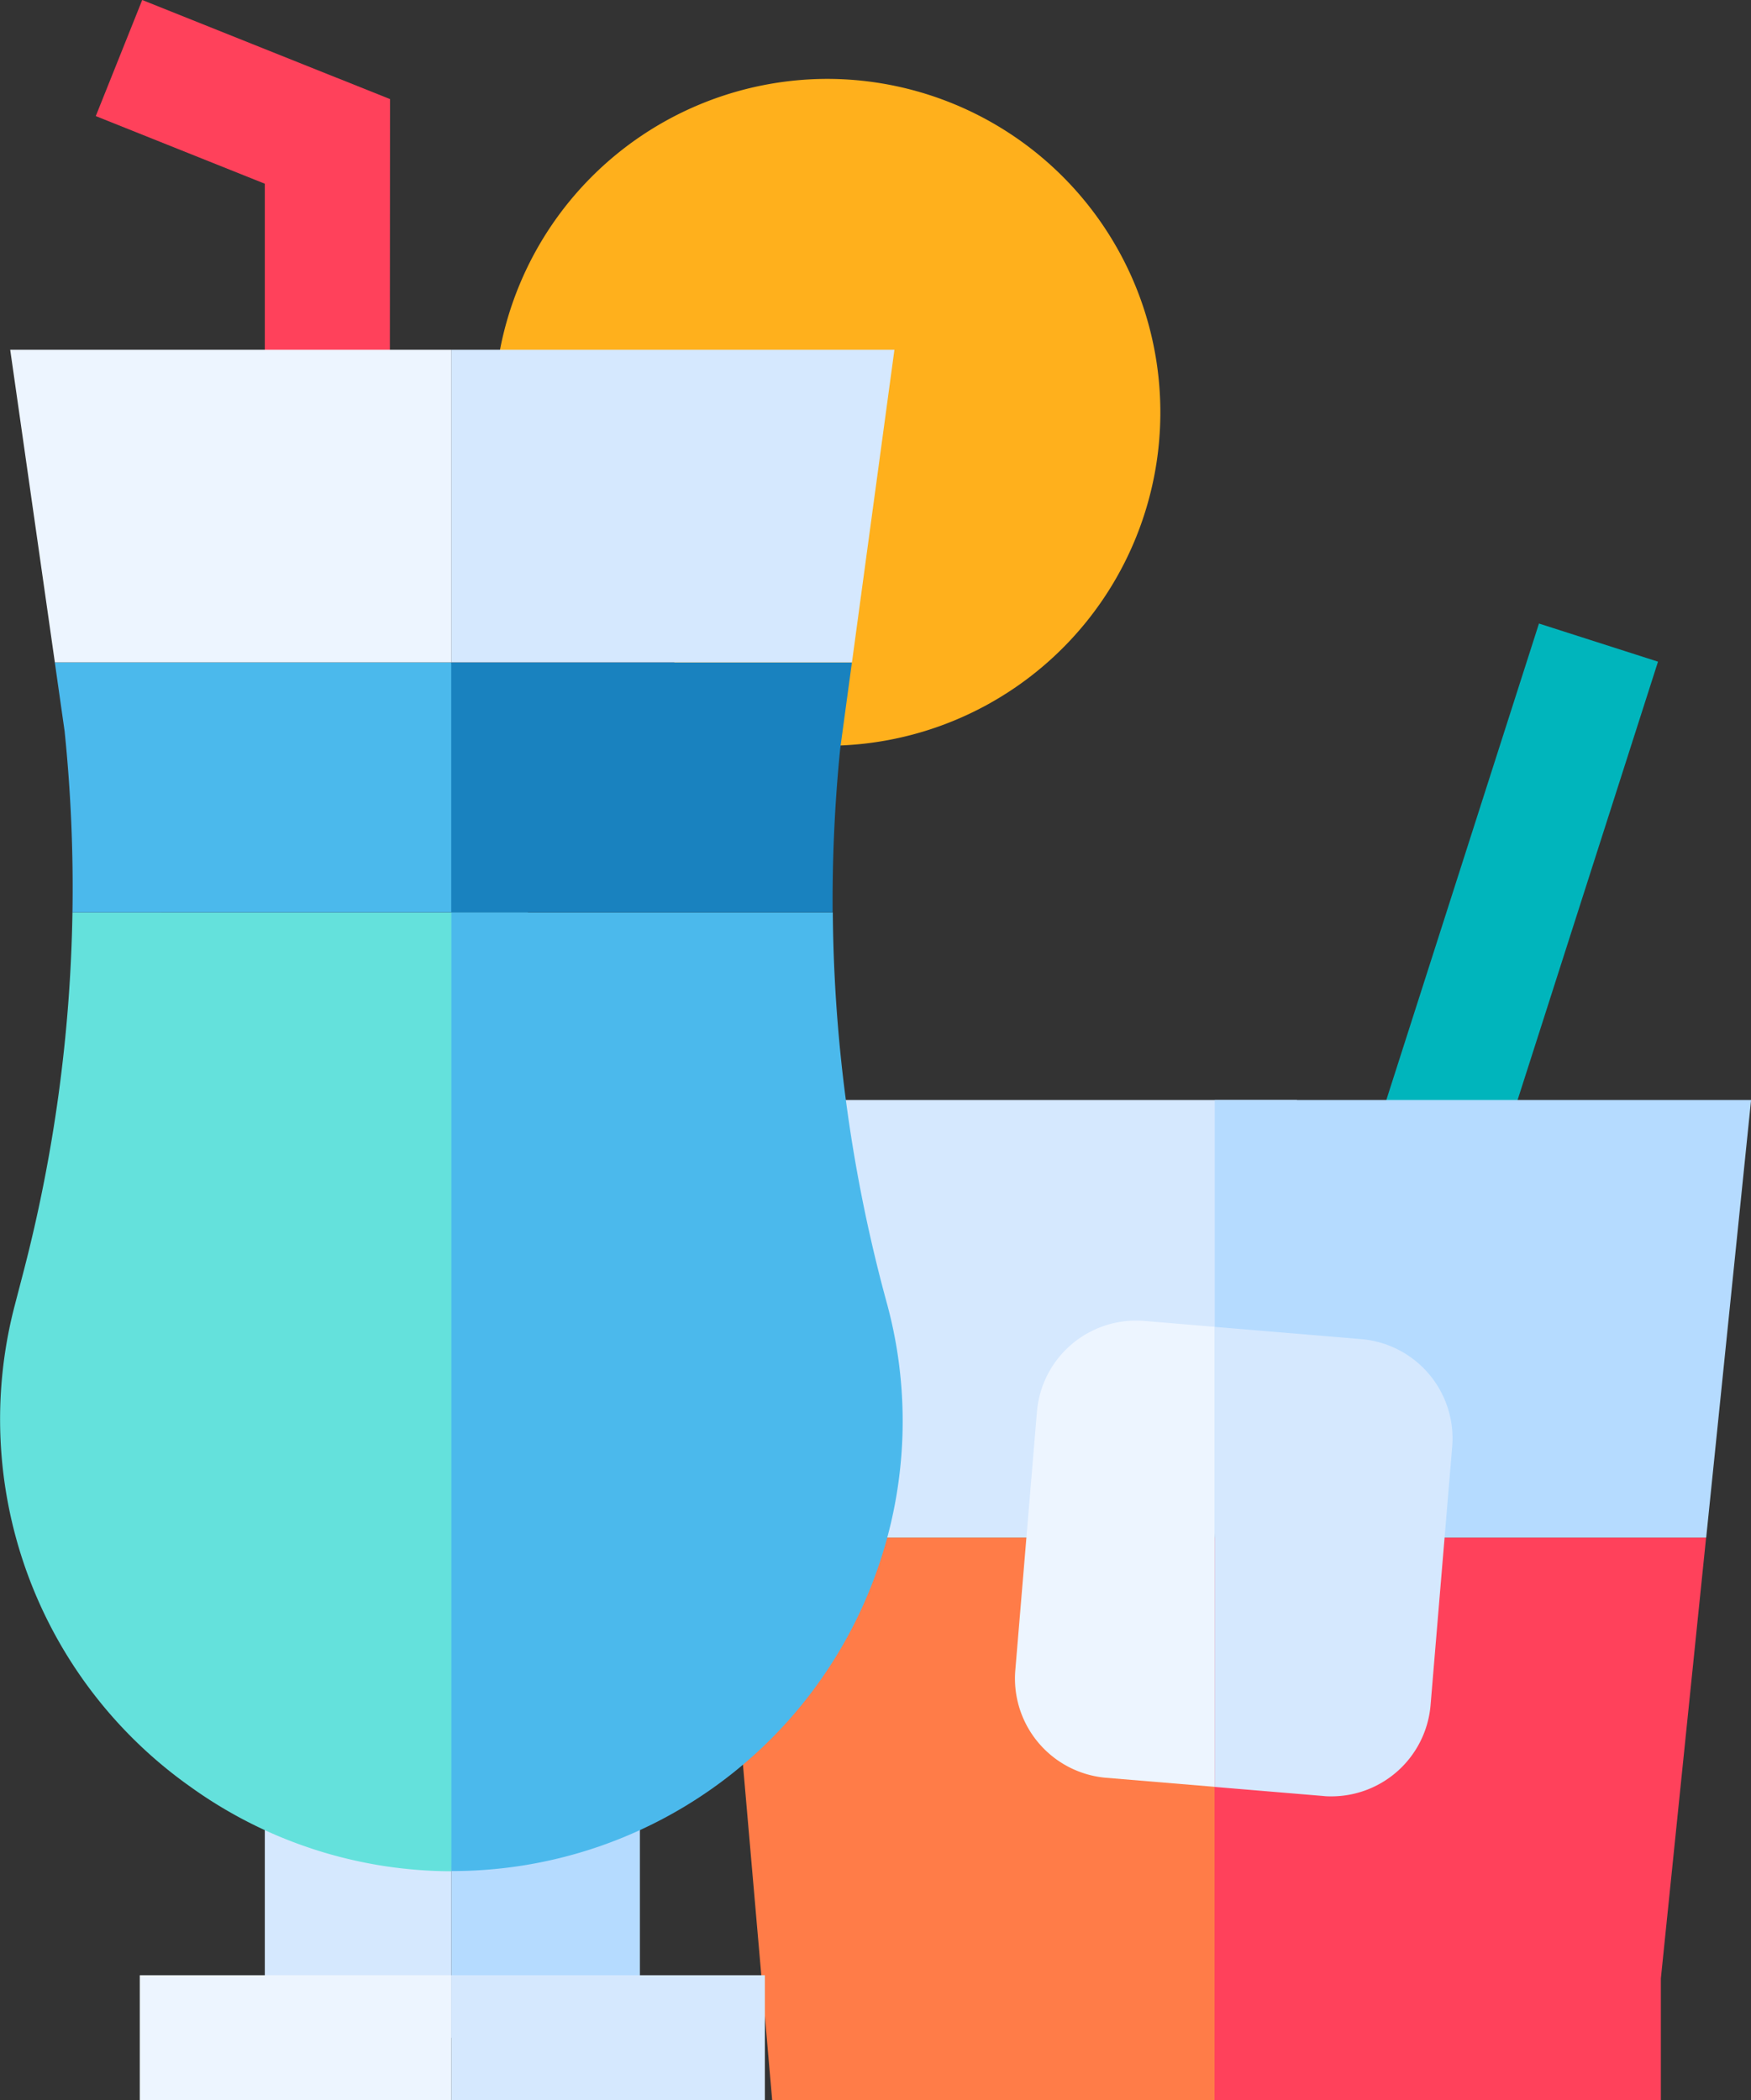
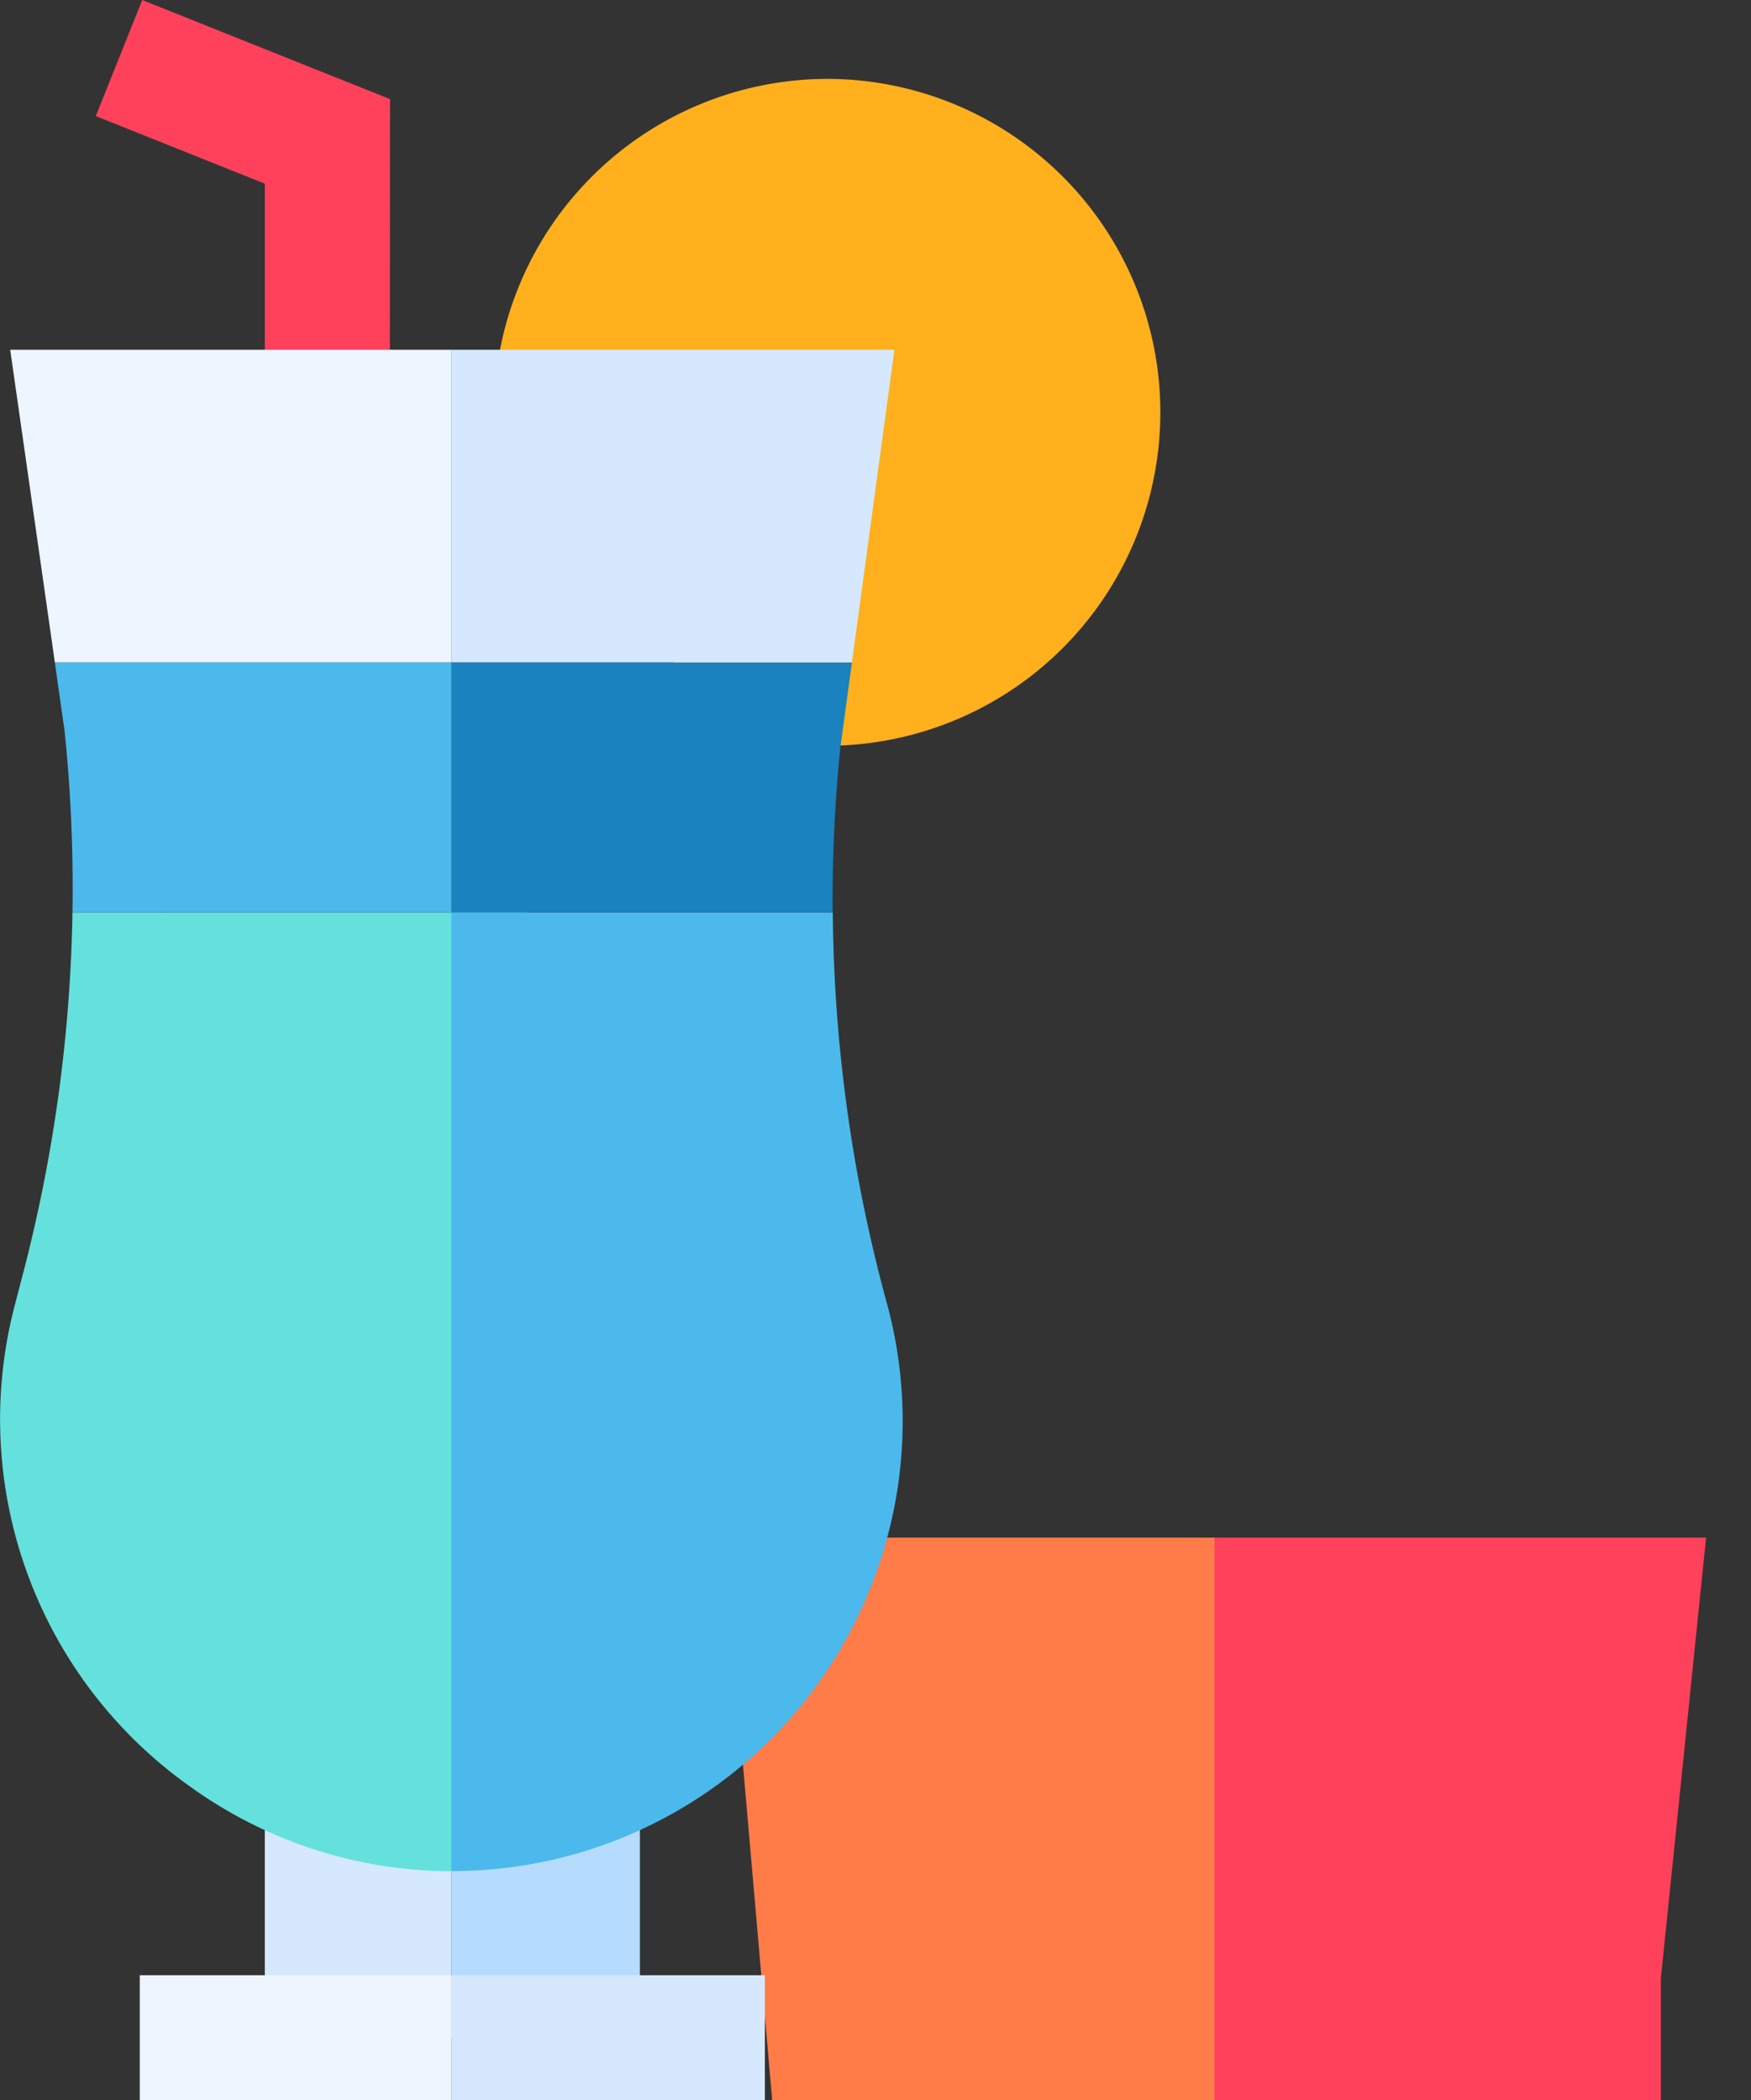
<svg xmlns="http://www.w3.org/2000/svg" width="41.689" height="50" viewBox="0 0 41.689 50">
  <rect x="0" y="0" width="41.689" height="50" fill="#333333" stroke="none" />
  <defs>
    <style>.a{fill:#00b5bc;}.b{fill:#ff7c48;}.c{fill:#ff415b;}.d{fill:#d5e8fe;}.e{fill:#b5dbff;}.f{fill:#edf5ff;}.g{fill:#ffb01c;}.h{fill:#64e1dc;}.i{fill:#4bb9ec;}.j{fill:#1982bf;}</style>
  </defs>
  <g transform="translate(-41.881)">
-     <path class="a" d="M0,0H13.022V2.977H0Z" transform="matrix(0.305, -0.952, 0.952, 0.305, 74.55, 27.241)" />
    <path class="b" d="M227.07,368.927l1.968,13.395h-12.5l-1.167-13.395Z" transform="translate(-156.272 -332.322)" />
    <path class="c" d="M345.029,368.927l-1.077,10.495v2.9H333.326V368.927Z" transform="translate(-262.528 -332.322)" />
-     <path class="d" d="M220.8,263.927l-1.968,10.418h-11.7l-.907-10.418Z" transform="translate(-148.039 -237.74)" />
-     <path class="e" d="M346.1,263.927l-1.069,10.418h-11.7V263.927Z" transform="translate(-262.528 -237.74)" />
-     <path class="d" d="M338.984,321.208l-.515,6.153a2.371,2.371,0,0,1-2.357,2.173c-.067,0-.134,0-.2-.009l-2.584-.216V318.357l3.493.292A2.372,2.372,0,0,1,338.984,321.208Z" transform="translate(-262.528 -286.769)" />
-     <path class="f" d="M290.175,317.008v10.951l-2.58-.215a2.372,2.372,0,0,1-2.165-2.559l.515-6.153a2.369,2.369,0,0,1,2.559-2.164Z" transform="translate(-219.376 -285.421)" />
    <path class="e" d="M150.166,413.927h4.491v7.442h-4.491Z" transform="translate(-97.541 -372.857)" />
    <path class="d" d="M105.426,413.927h4.439v7.442h-4.439Z" transform="translate(-57.24 -372.857)" />
    <path class="c" d="M71.857,9.32H68.88V4.374l-4.025-1.61L65.961,0l5.9,2.359Z" transform="translate(-20.694)" />
    <path class="g" d="M168.364,18.927a7.947,7.947,0,0,0-7.938,7.938v.517l5.6,7.089.5.119a7.938,7.938,0,1,0,1.831-15.663Z" transform="translate(-106.783 -17.049)" />
    <path class="h" d="M43.606,218.927a36.335,36.335,0,0,1-1.176,8.594l-.2.768a10.713,10.713,0,0,0,4.093,11.388l.062.044a10.685,10.685,0,0,0,6.241,2.032l1.822-22.825Z" transform="translate(0 -197.205)" />
    <path class="i" d="M160.3,234.6a10.721,10.721,0,0,1-10.1,7.148h-.031V218.927h9.081a36.321,36.321,0,0,0,1.284,9.291A10.662,10.662,0,0,1,160.3,234.6Z" transform="translate(-97.541 -197.205)" />
    <path class="i" d="M64.475,158.927,66.3,164.88H55.456a36.378,36.378,0,0,0-.187-4.318l-.233-1.635Z" transform="translate(-11.85 -143.158)" />
    <path class="j" d="M159.425,160.991a36.488,36.488,0,0,0-.179,3.889h-9.081v-5.953h9.54Z" transform="translate(-97.541 -143.158)" />
    <path class="d" d="M160.717,83.927l-1.011,7.442h-9.54V83.927Z" transform="translate(-97.541 -75.6)" />
    <path class="f" d="M54.828,83.927v7.442H45.389l-1.063-7.442Z" transform="translate(-2.202 -75.6)" />
    <path class="d" d="M150.166,473.927h7.467V476.9h-7.467Z" transform="translate(-97.541 -426.904)" />
    <path class="f" d="M75.426,473.927h7.416V476.9H75.426Z" transform="translate(-30.217 -426.904)" />
  </g>
</svg>